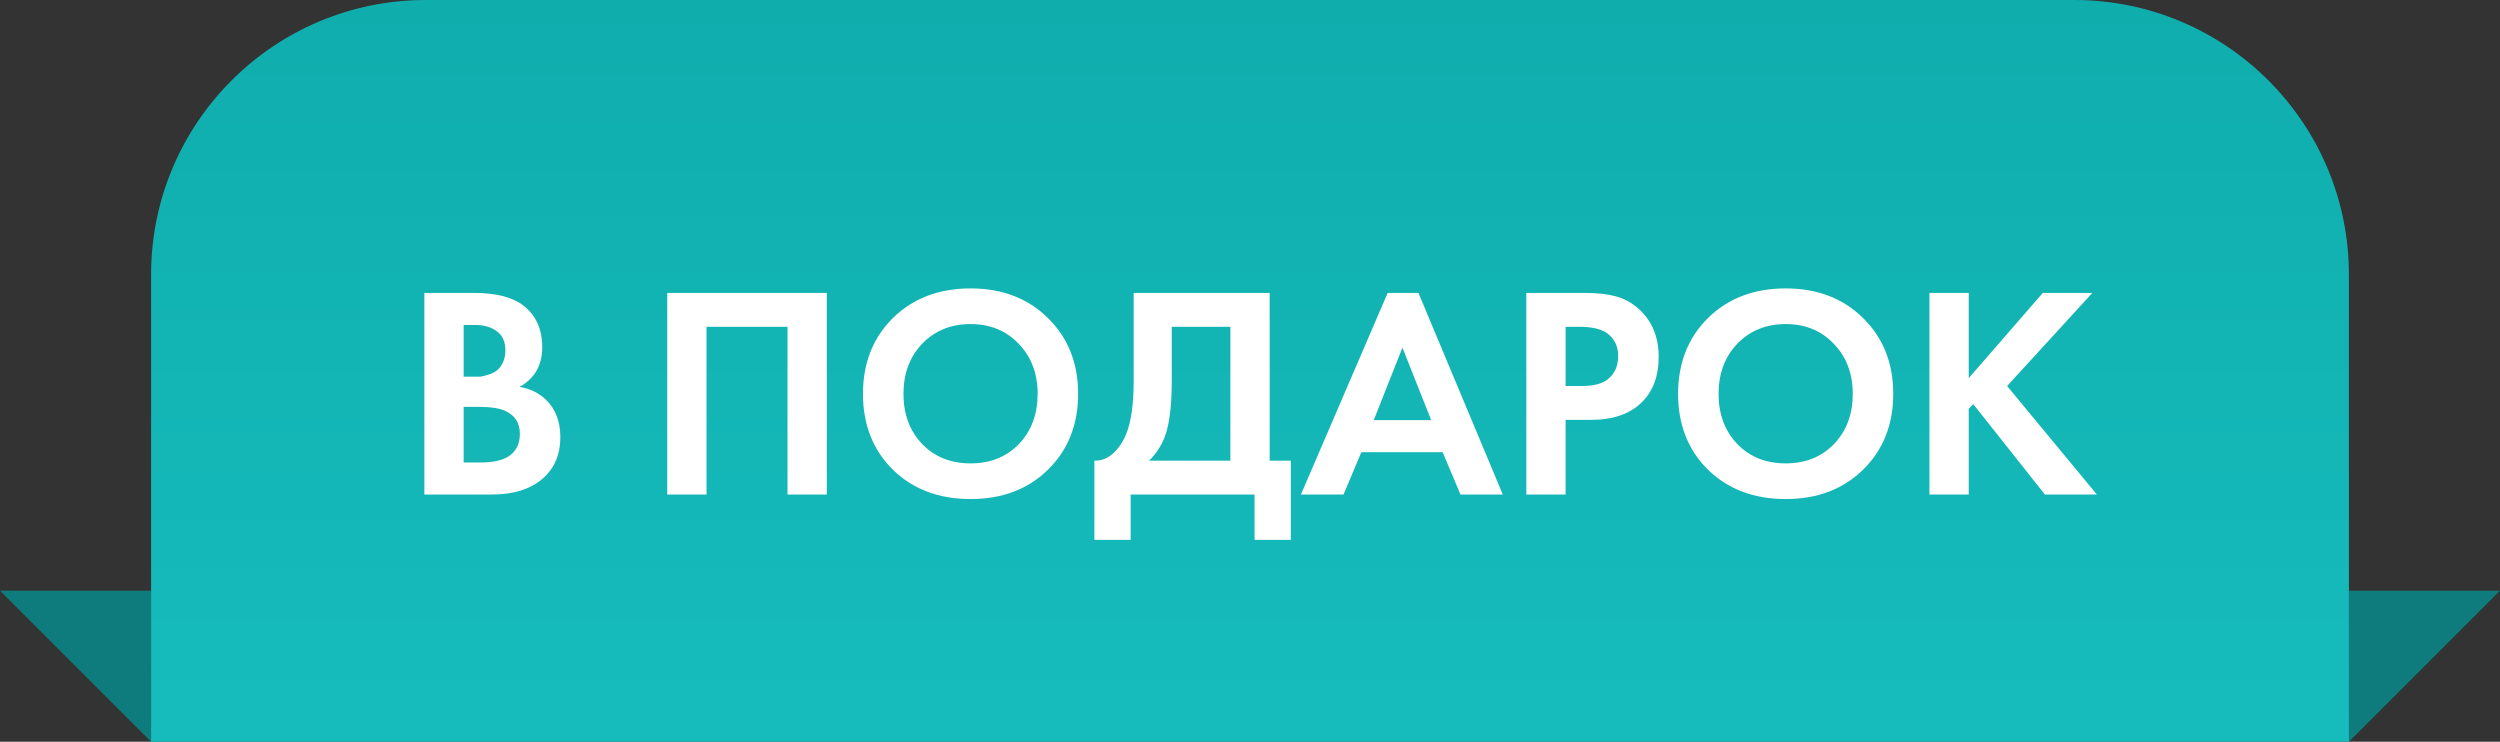
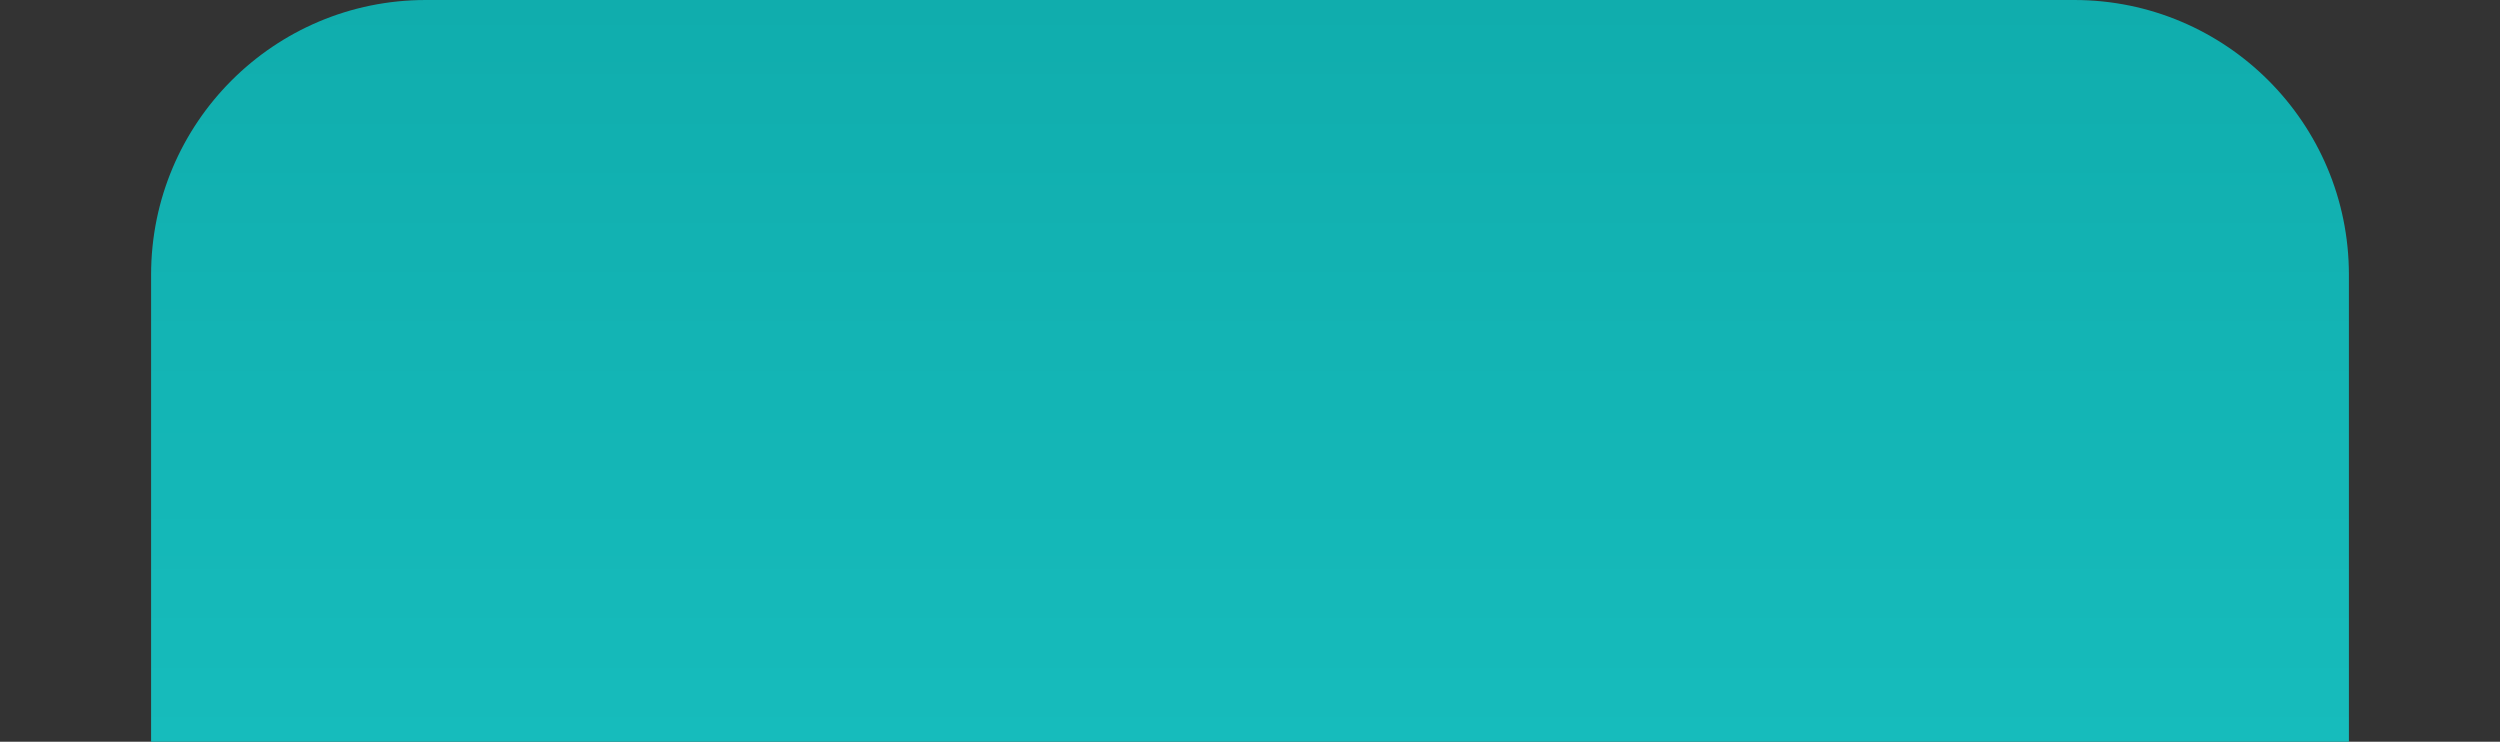
<svg xmlns="http://www.w3.org/2000/svg" width="182" height="54" viewBox="0 0 182 54" fill="none">
  <rect x="0" y="0" width="182" height="54" fill="#333333" stroke="none" />
-   <path d="M182 43L171 54L171 43L182 43Z" fill="#0E7C7C" />
-   <path d="M9.61651e-07 43L11 54L11 43L9.61651e-07 43Z" fill="#0E7C7C" />
  <path d="M171 54L11 54L11 20C11 8.954 19.954 -1.76074e-06 31 -7.95097e-07L151 9.69564e-06C162.046 1.06613e-05 171 8.954 171 20L171 54Z" fill="url(#paint0_linear_157_881)" />
-   <path d="M30.894 21.326H34.524C36.122 21.326 37.318 21.634 38.11 22.25C39.019 22.954 39.474 23.966 39.474 25.286C39.474 26.591 38.924 27.552 37.824 28.168C38.572 28.285 39.21 28.593 39.738 29.092C40.442 29.767 40.794 30.683 40.794 31.842C40.794 33.074 40.376 34.064 39.54 34.812C38.645 35.604 37.406 36 35.822 36H30.894V21.326ZM33.754 23.658V27.42H34.568C34.714 27.42 34.846 27.42 34.964 27.42C35.096 27.405 35.279 27.361 35.514 27.288C35.763 27.215 35.968 27.119 36.13 27.002C36.306 26.87 36.46 26.679 36.592 26.43C36.724 26.166 36.79 25.858 36.79 25.506C36.79 24.875 36.584 24.413 36.174 24.12C35.763 23.812 35.235 23.658 34.59 23.658H33.754ZM33.754 29.62V33.668H34.986C35.836 33.668 36.489 33.536 36.944 33.272C37.545 32.92 37.846 32.355 37.846 31.578C37.846 30.786 37.486 30.229 36.768 29.906C36.357 29.715 35.704 29.62 34.81 29.62H33.754ZM48.575 21.326H60.191V36H57.331V23.79H51.435V36H48.575V21.326ZM65.002 23.152C66.469 21.715 68.354 20.996 70.656 20.996C72.959 20.996 74.836 21.715 76.288 23.152C77.755 24.589 78.488 26.43 78.488 28.674C78.488 30.918 77.755 32.759 76.288 34.196C74.836 35.619 72.959 36.33 70.656 36.33C68.354 36.33 66.469 35.619 65.002 34.196C63.55 32.759 62.824 30.918 62.824 28.674C62.824 26.43 63.55 24.589 65.002 23.152ZM67.136 32.326C68.046 33.265 69.219 33.734 70.656 33.734C72.094 33.734 73.267 33.265 74.176 32.326C75.086 31.373 75.54 30.155 75.54 28.674C75.54 27.193 75.078 25.975 74.154 25.022C73.245 24.069 72.079 23.592 70.656 23.592C69.234 23.592 68.06 24.069 67.136 25.022C66.227 25.975 65.772 27.193 65.772 28.674C65.772 30.155 66.227 31.373 67.136 32.326ZM82.532 21.326H92.432V33.536H93.972V39.3H91.332V36H82.312V39.3H79.672V33.536C80.171 33.551 80.626 33.375 81.036 33.008C81.447 32.627 81.769 32.143 82.004 31.556C82.356 30.661 82.532 29.378 82.532 27.706V21.326ZM85.304 23.79V27.706C85.304 29.539 85.135 30.903 84.798 31.798C84.534 32.473 84.153 33.052 83.654 33.536H89.572V23.79H85.304ZM106.323 36L105.025 32.92H99.107L97.809 36H94.707L101.021 21.326H103.265L109.403 36H106.323ZM100.009 30.588H104.189L102.099 25.308L100.009 30.588ZM111.116 21.326H115.384C116.294 21.326 117.034 21.407 117.606 21.568C118.193 21.715 118.743 22.008 119.256 22.448C120.254 23.328 120.752 24.509 120.752 25.99C120.752 27.369 120.349 28.461 119.542 29.268C118.677 30.133 117.438 30.566 115.824 30.566H113.976V36H111.116V21.326ZM113.976 23.79V28.102H115.142C115.978 28.102 116.602 27.948 117.012 27.64C117.54 27.229 117.804 26.657 117.804 25.924C117.804 25.205 117.533 24.648 116.99 24.252C116.55 23.944 115.876 23.79 114.966 23.79H113.976ZM124.342 23.152C125.809 21.715 127.694 20.996 129.996 20.996C132.299 20.996 134.176 21.715 135.628 23.152C137.095 24.589 137.828 26.43 137.828 28.674C137.828 30.918 137.095 32.759 135.628 34.196C134.176 35.619 132.299 36.33 129.996 36.33C127.694 36.33 125.809 35.619 124.342 34.196C122.89 32.759 122.164 30.918 122.164 28.674C122.164 26.43 122.89 24.589 124.342 23.152ZM126.476 32.326C127.386 33.265 128.559 33.734 129.996 33.734C131.434 33.734 132.607 33.265 133.516 32.326C134.426 31.373 134.88 30.155 134.88 28.674C134.88 27.193 134.418 25.975 133.494 25.022C132.585 24.069 131.419 23.592 129.996 23.592C128.574 23.592 127.4 24.069 126.476 25.022C125.567 25.975 125.112 27.193 125.112 28.674C125.112 30.155 125.567 31.373 126.476 32.326ZM143.324 21.326V27.53L148.714 21.326H152.322L146.118 28.102L152.652 36H148.868L143.654 29.422L143.324 29.752V36H140.464V21.326H143.324Z" fill="white" />
  <defs>
    <linearGradient id="paint0_linear_157_881" x1="91" y1="54" x2="91" y2="4.45027e-06" gradientUnits="userSpaceOnUse">
      <stop stop-color="#16BCBC" />
      <stop offset="1" stop-color="#10ADAD" />
    </linearGradient>
  </defs>
</svg>